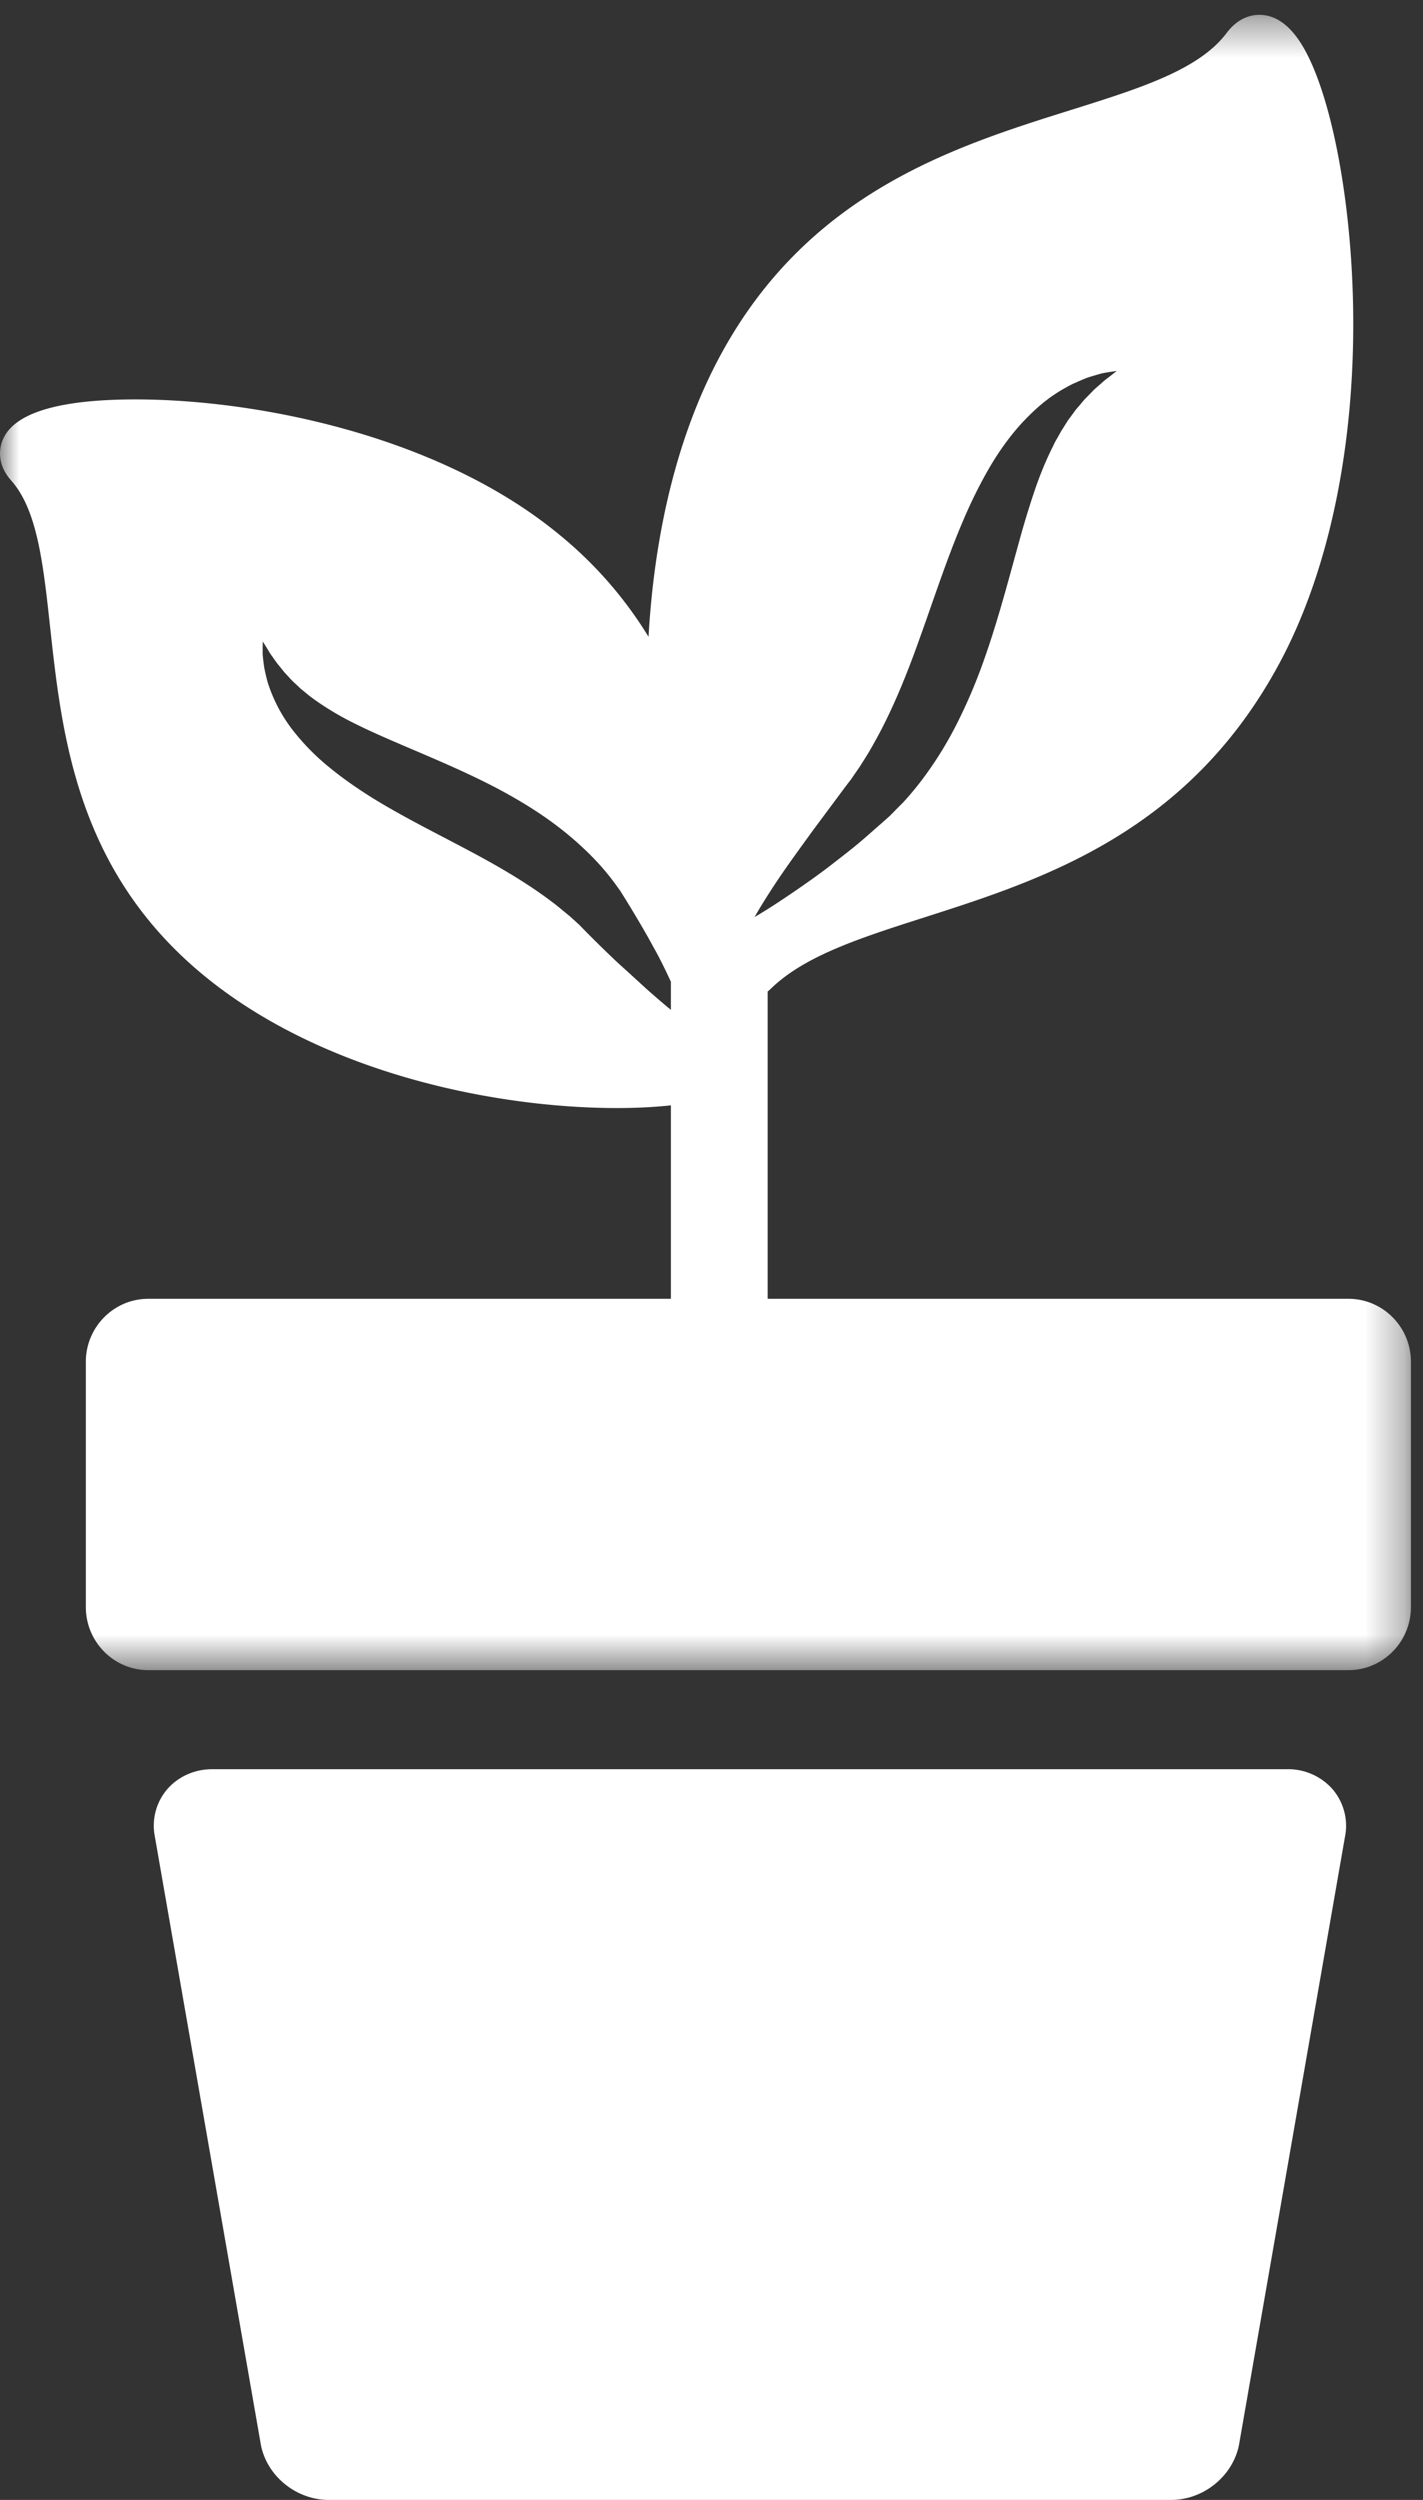
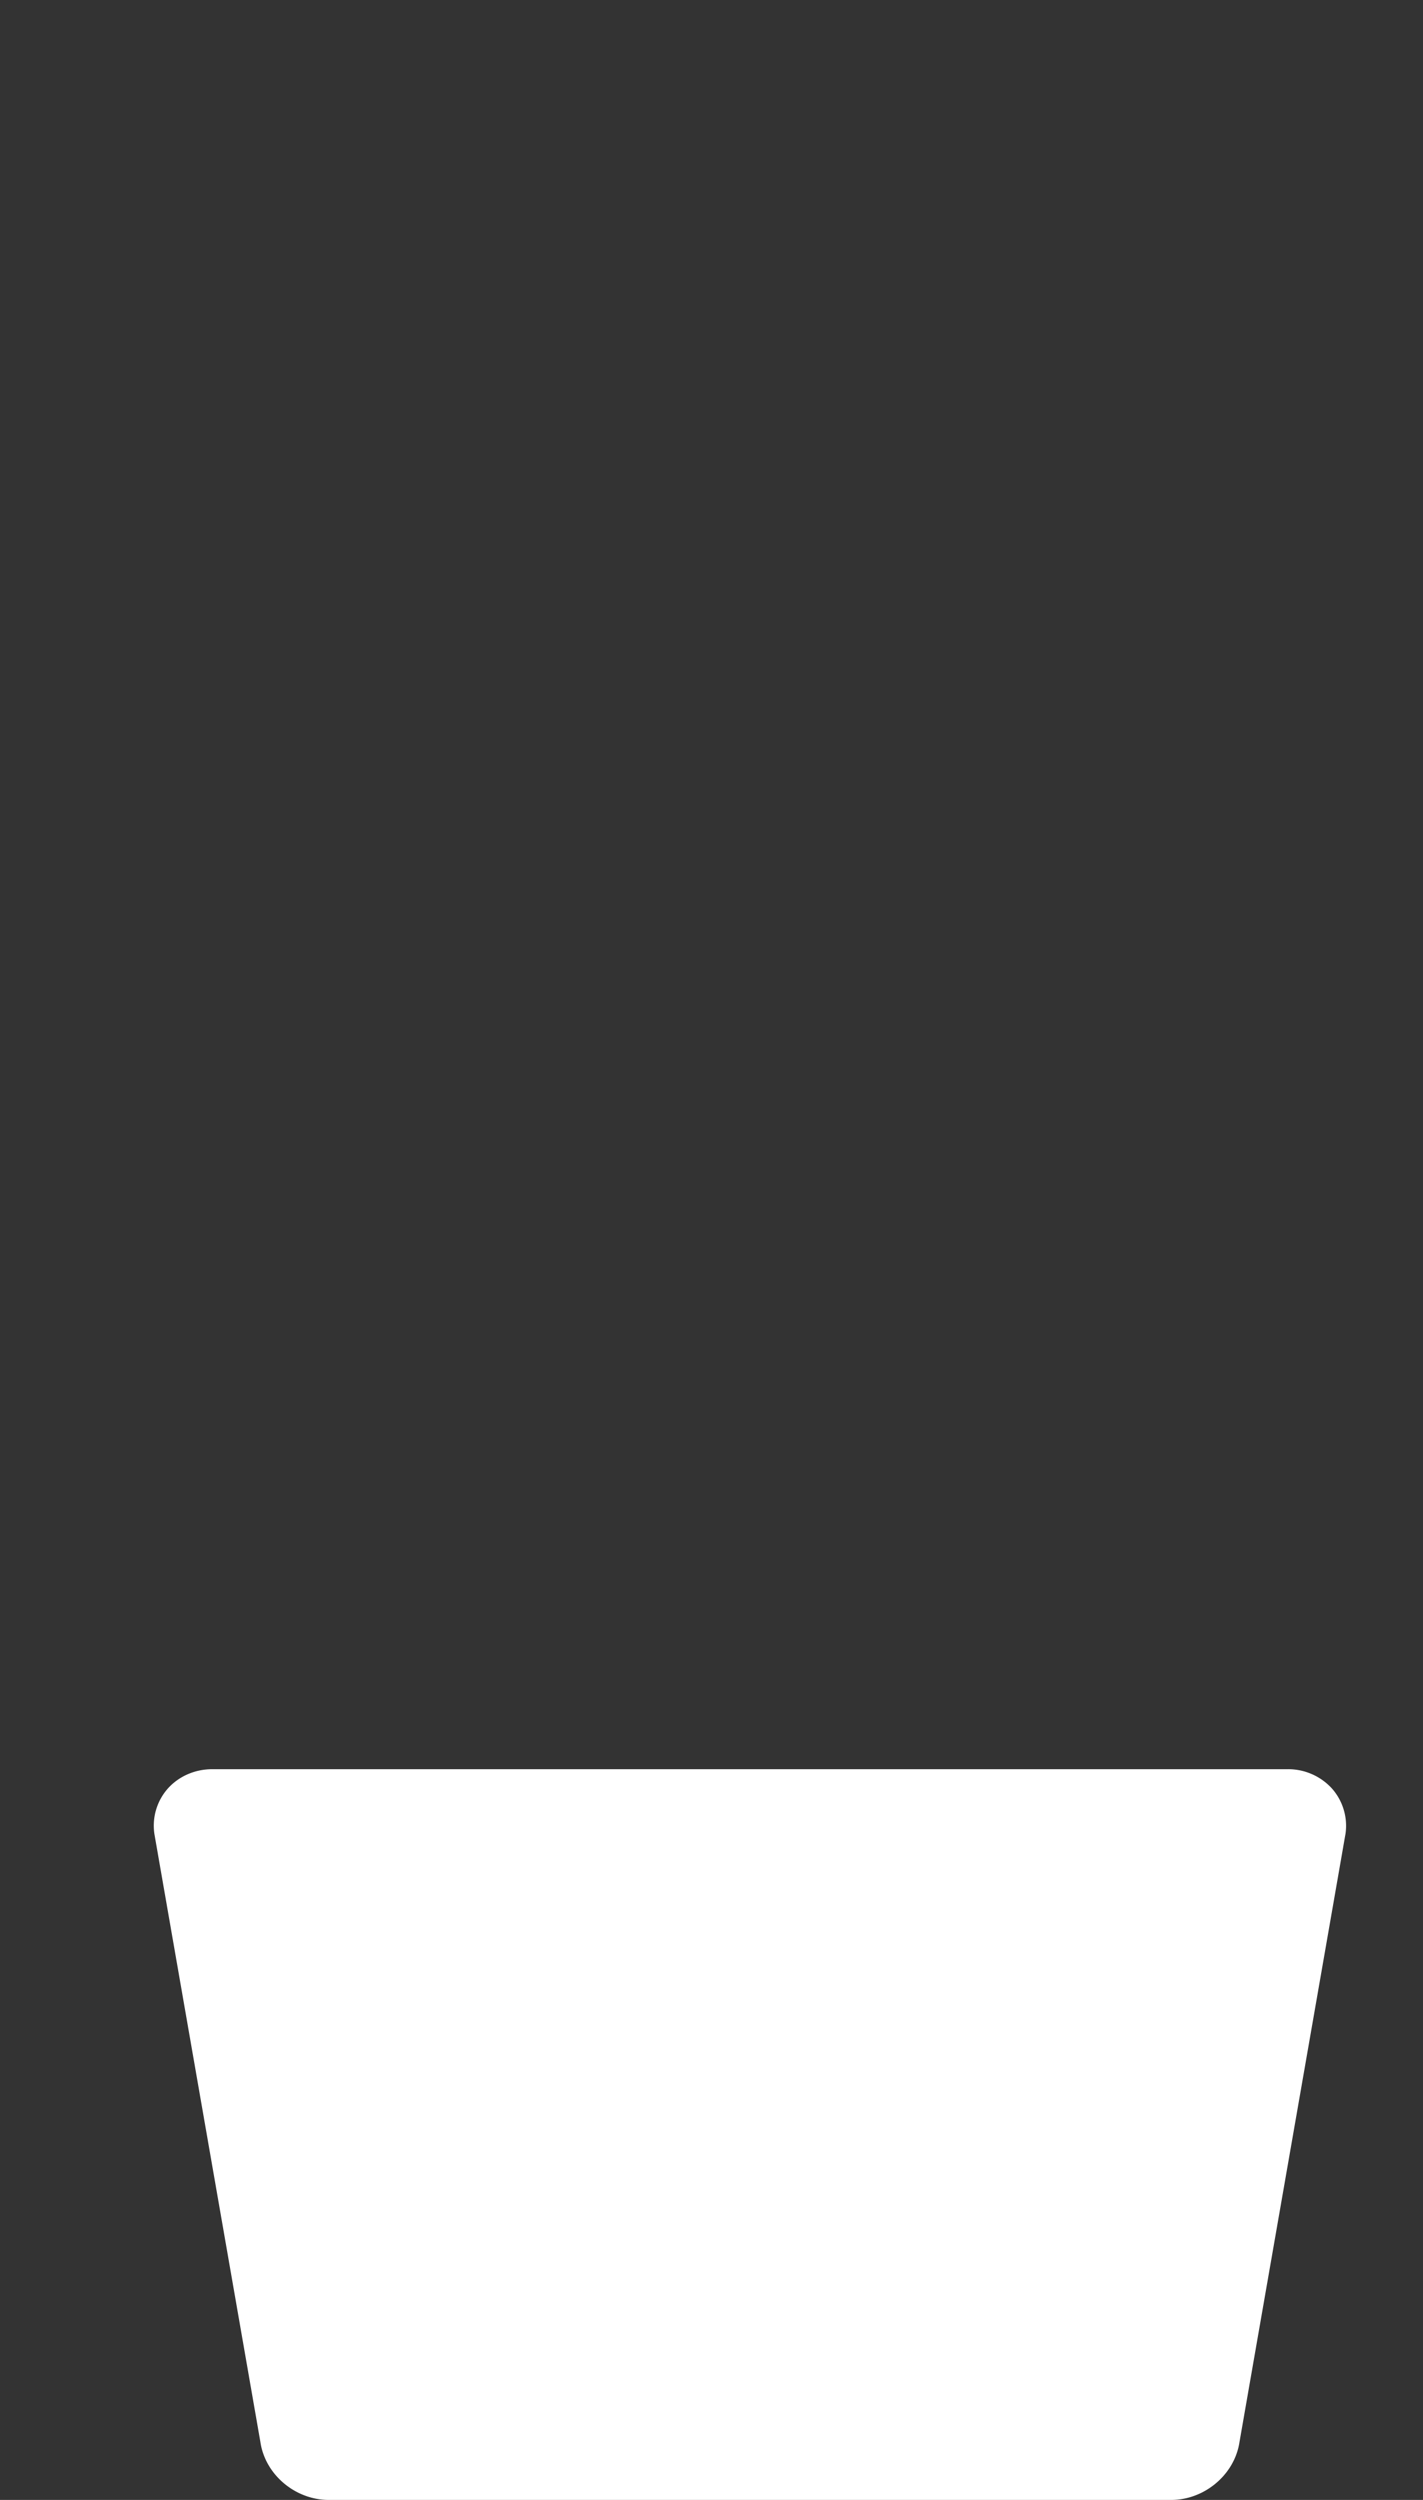
<svg xmlns="http://www.w3.org/2000/svg" xmlns:xlink="http://www.w3.org/1999/xlink" width="37" height="65" viewBox="0 0 37 65">
  <rect x="0" y="0" width="37" height="65" fill="#333333" stroke="none" />
  <defs>
-     <path id="a" d="M0 .387h36.685v43.038H0V.387z" />
-   </defs>
+     </defs>
  <g fill="none" fill-rule="evenodd">
    <path fill="#FFF" d="M33.479 46H5.52c-.45 0-.87.184-1.155.502a1.457 1.457 0 0 0-.35 1.184l2.756 15.81c.125.845.904 1.504 1.78 1.504h21.897c.874 0 1.653-.66 1.78-1.503l2.752-15.79.004-.021a1.463 1.463 0 0 0-.352-1.184A1.541 1.541 0 0 0 33.48 46" />
    <mask id="b" fill="#fff">
      <use xlink:href="#a" />
    </mask>
    <path fill="#FFF" d="M22.065 20.345l.056-.071.013-.016.003-.004-.004.004.005-.01.024-.034.19-.275c.12-.19.245-.382.357-.589.463-.813.851-1.756 1.204-2.753.358-.992.694-2.034 1.107-3.008.206-.49.435-.959.685-1.392.25-.435.534-.83.832-1.162.303-.33.61-.606.917-.801.074-.052.15-.095.224-.137.072-.042.144-.079.211-.114.143-.062.27-.12.389-.165a12.1 12.1 0 0 1 .325-.097c.09-.026.171-.034.236-.047l.198-.03-.157.125c-.051.042-.12.086-.19.149l-.233.205-.268.274-.137.165a1.478 1.478 0 0 0-.142.177l-.143.194-.136.216c-.047.07-.087.15-.133.229l-.068.119-.06.126c-.17.339-.328.719-.47 1.139a23.47 23.47 0 0 0-.41 1.352c-.267.959-.54 2.023-.921 3.09a13.76 13.76 0 0 1-.67 1.575 9.645 9.645 0 0 1-.89 1.45 8.196 8.196 0 0 1-.524.633c-.095.095-.19.188-.28.284l-.036.033-.008.01-.012.013-.004.004-.017.015-.066.06-.132.117c-.179.155-.348.308-.517.452-.166.143-.342.281-.506.41-.167.129-.324.253-.476.367-.154.114-.297.219-.436.315-.275.196-.52.359-.721.493-.405.268-.652.407-.652.407s.136-.248.402-.66c.132-.207.297-.452.491-.727.196-.276.417-.582.655-.908l.788-1.06.107-.142m-6.946 3.76l-.054-.056-.014-.014-.004-.004c-.002-.004.02.024.01.01l-.007-.004-.026-.026-.213-.192c-.152-.122-.3-.253-.463-.373-.642-.487-1.398-.93-2.206-1.356-.807-.43-1.659-.85-2.448-1.337-.394-.246-.77-.506-1.112-.786a5.939 5.939 0 0 1-.896-.89 4 4 0 0 1-.727-1.339 6.102 6.102 0 0 1-.086-.365 5.391 5.391 0 0 1-.038-.3c-.01-.086-.004-.155-.006-.214.003-.118.003-.181.003-.181l.095.152c.032.048.065.113.111.181l.159.224.21.26c.088.087.164.187.268.276l.152.144c.056.044.112.09.17.138.056.048.122.093.183.14a7.707 7.707 0 0 0 1.12.657c.343.17.718.333 1.113.503.792.341 1.674.702 2.55 1.164.435.233.869.49 1.28.781.412.292.8.619 1.144.968a6.402 6.402 0 0 1 .692.83l.027.037.006.009.015.019.003.004.01.016.042.068a31 31 0 0 1 .677 1.136c.087.16.173.312.251.457.077.148.148.29.213.425.042.09.083.175.121.259v.732c-.025-.023-.048-.041-.075-.063-.165-.137-.36-.305-.579-.5-.218-.2-.46-.422-.73-.665a32.615 32.615 0 0 1-.941-.925m19.944 9.665H19.96v-7.99c.023-.018.045-.037.07-.06.88-.867 2.331-1.331 4.011-1.869 3.064-.981 6.88-2.202 9.249-6.649 1.279-2.401 1.951-5.664 1.893-9.196-.046-2.824-.572-5.557-1.308-6.8-.322-.544-.702-.82-1.13-.82-.227 0-.559.083-.85.47-.717.96-2.26 1.442-4.046 2.003-3.057.959-6.866 2.154-9.153 6.447-1.154 2.164-1.693 4.761-1.833 7.252a10.466 10.466 0 0 0-2.318-2.655c-3.146-2.596-7.903-3.518-11.02-3.518-1.984 0-3.144.346-3.445 1.032-.076.168-.204.613.214 1.081.678.763.83 2.167 1.008 3.795.308 2.825.691 6.341 3.988 9.061 3.087 2.547 7.581 3.456 10.758 3.456.448 0 .93-.02 1.396-.07v5.03H3.854c-.894 0-1.622.735-1.622 1.637v6.378c0 .904.728 1.64 1.623 1.64h31.208c.895 0 1.623-.736 1.623-1.64v-6.378c0-.902-.728-1.637-1.623-1.637" mask="url(#b)" />
  </g>
</svg>